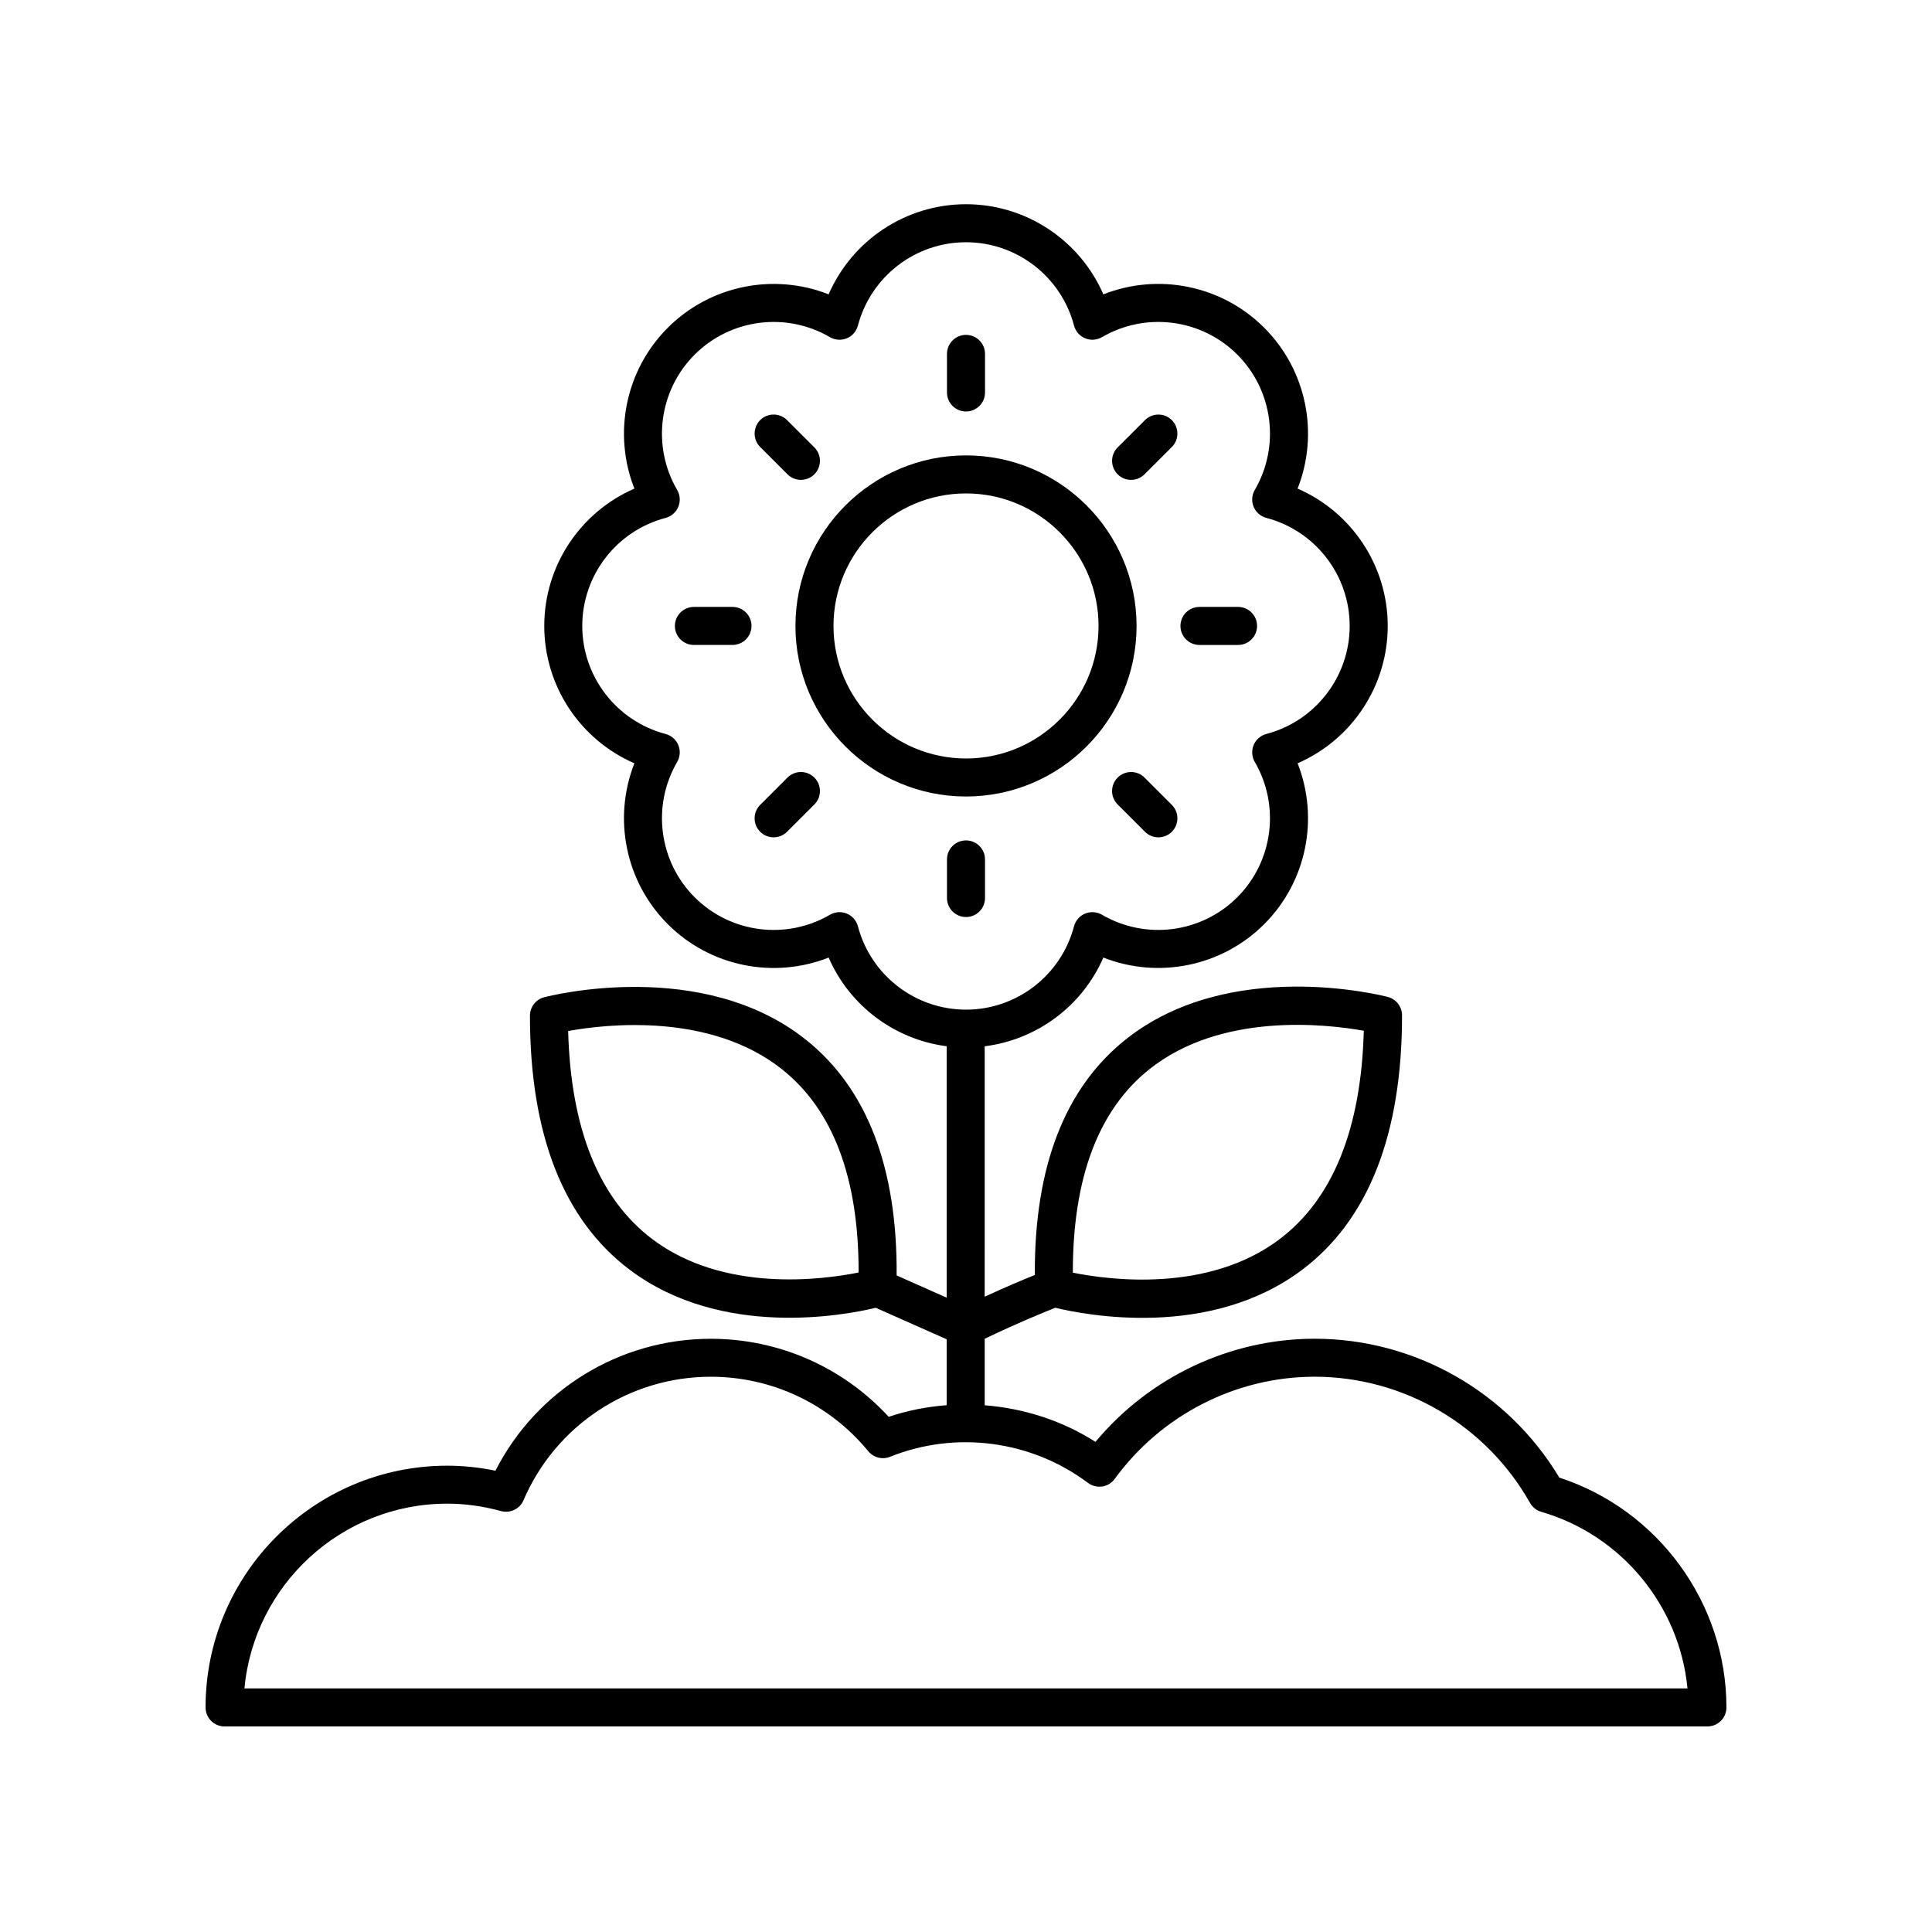
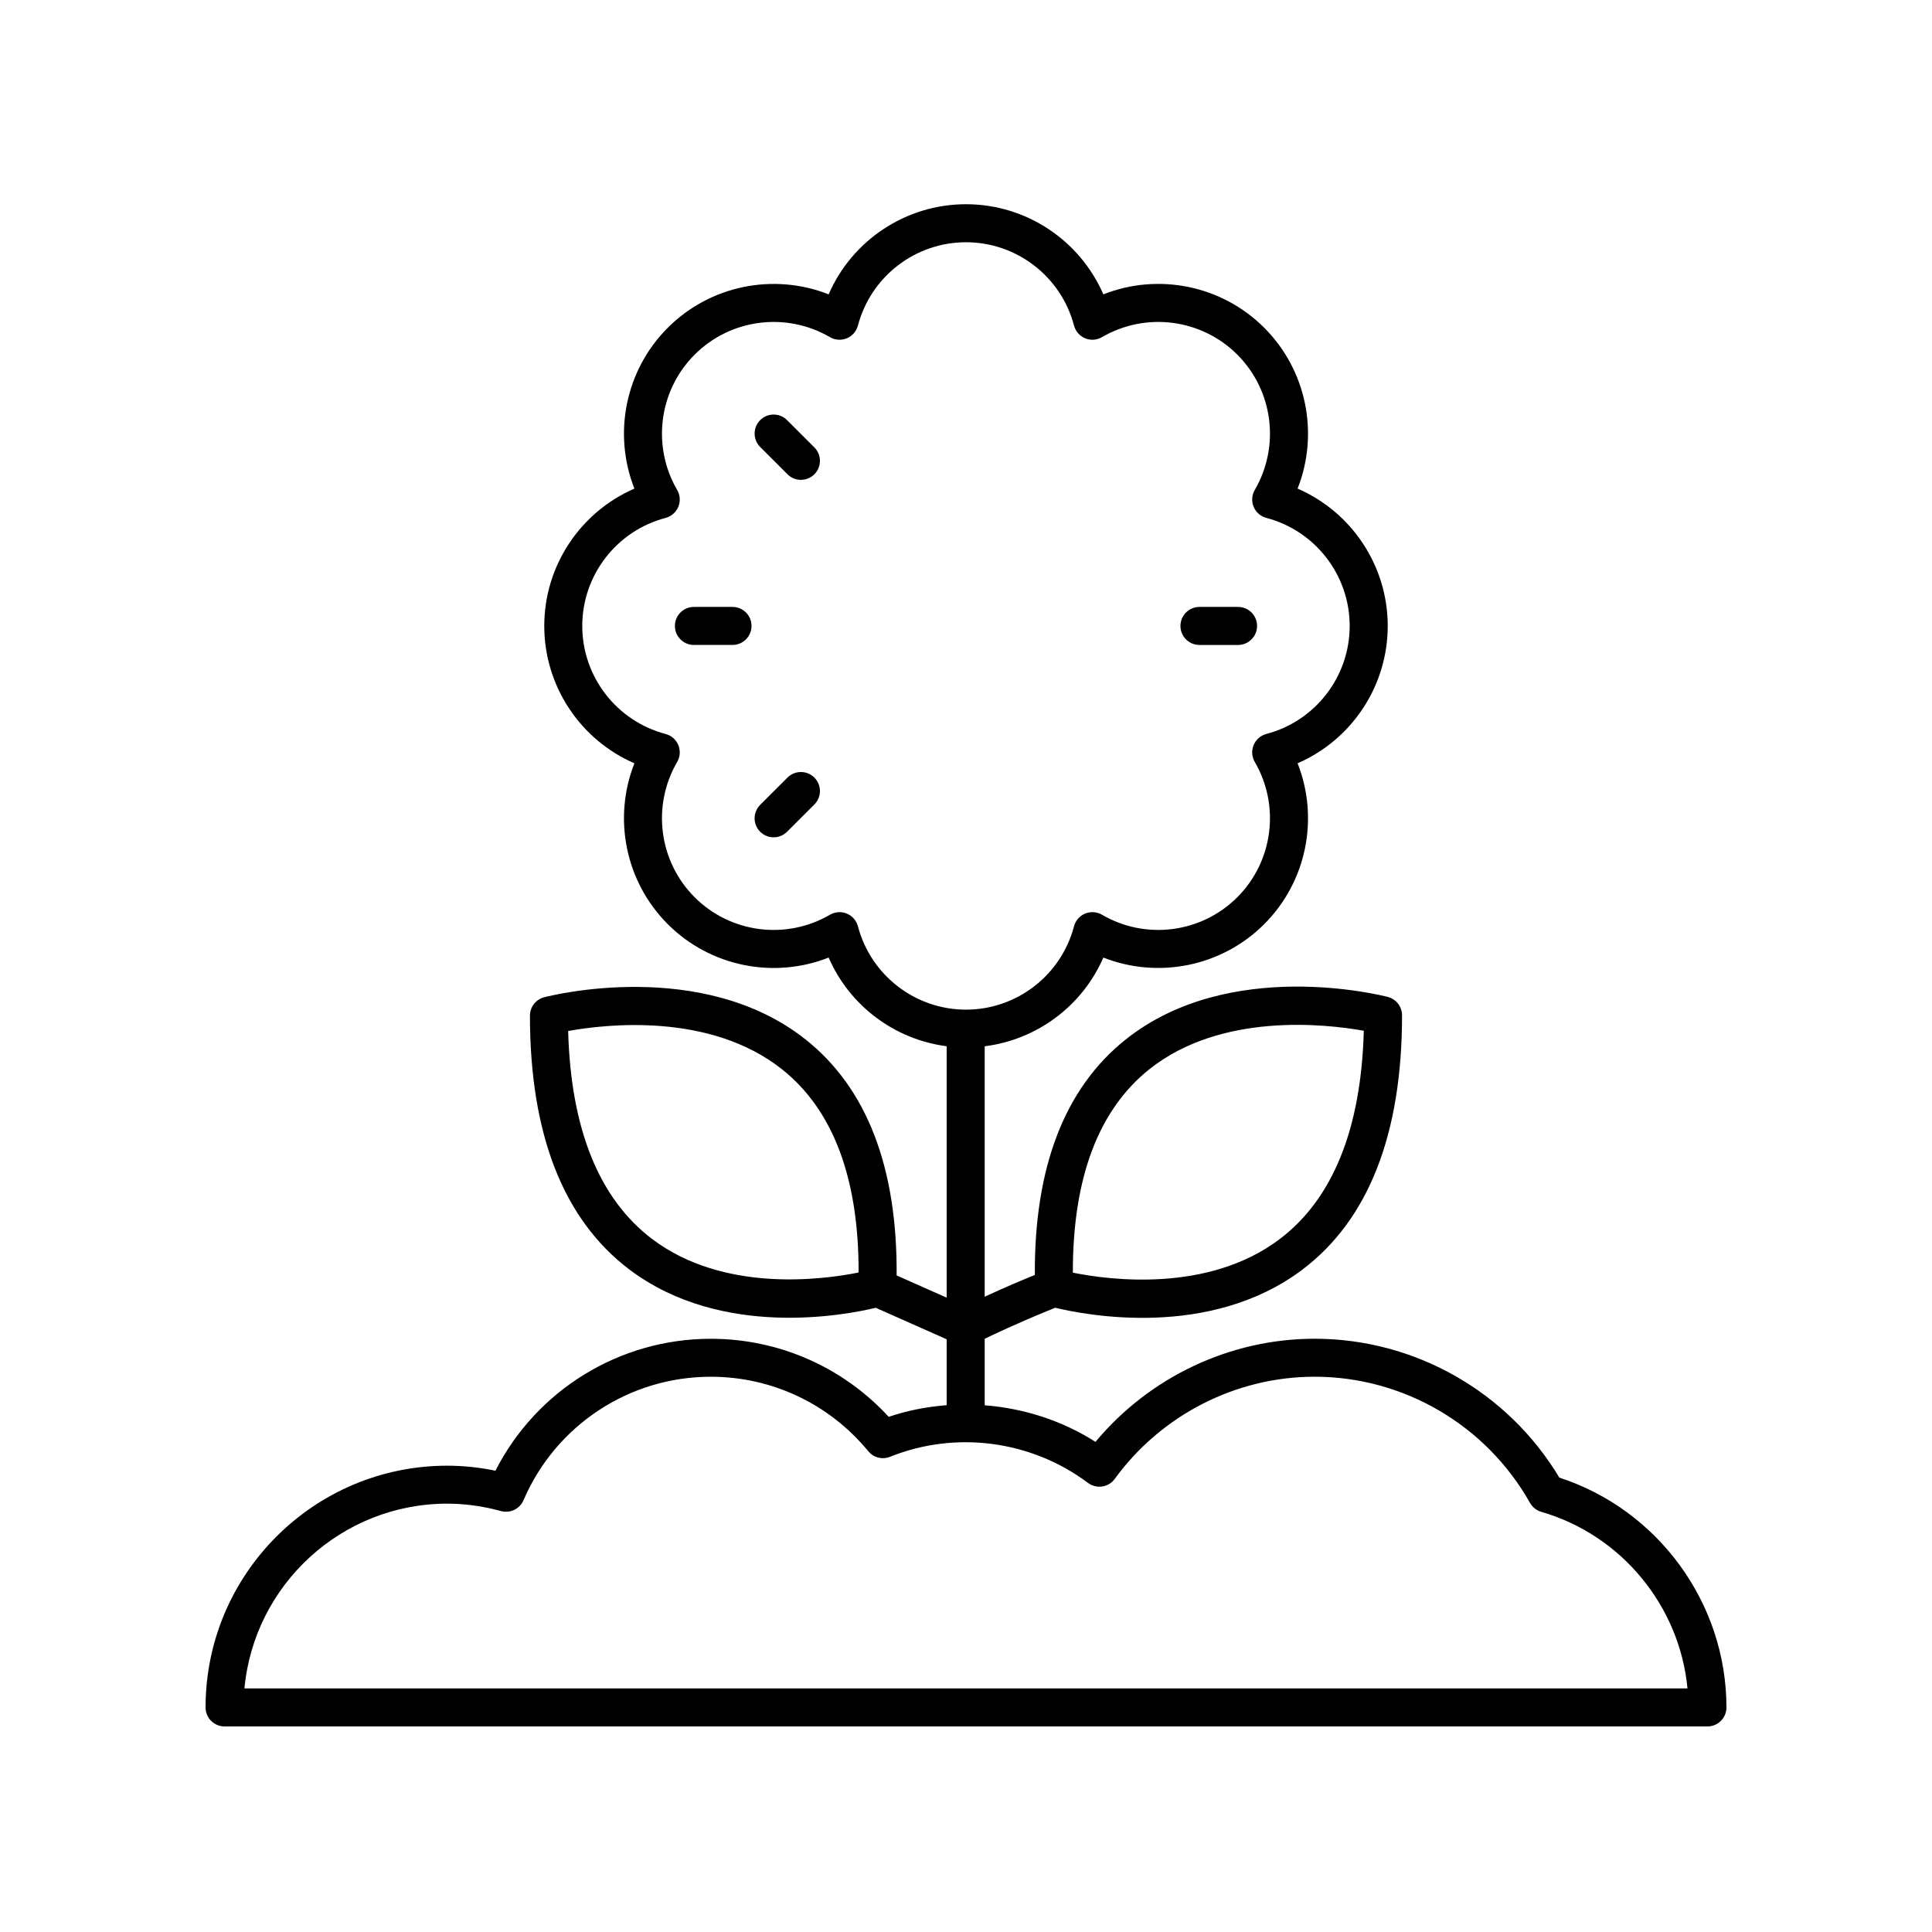
<svg xmlns="http://www.w3.org/2000/svg" fill="#000000" width="800px" height="800px" version="1.1" viewBox="144 144 512 512">
  <g>
    <path d="m557.24 535.58c-13.637-22.75-38.297-36.801-64.84-36.801-22.402 0-43.766 10.137-58.082 27.332-8.859-5.66-19.004-8.883-29.363-9.699v-17.625c8.406-4.047 15.699-7.023 18.703-8.219 7.902 1.922 40.91 8.414 65.453-10.082 17.547-13.219 26.445-35.902 26.445-67.41 0-2.293-1.547-4.297-3.766-4.875-1.699-0.441-41.957-10.617-69.457 11.262-16.164 12.867-24.262 33.852-24.09 62.414-2.973 1.199-7.727 3.191-13.293 5.762l0.004-66.363c13.898-1.754 25.879-10.703 31.445-23.512 14.508 5.711 31.34 2.434 42.629-8.852 11.289-11.285 14.574-28.109 8.848-42.633 14.316-6.215 23.887-20.434 23.887-36.398s-9.57-30.18-23.887-36.398c5.727-14.52 2.441-31.34-8.848-42.629-11.289-11.293-28.117-14.582-42.629-8.848-6.219-14.312-20.434-23.883-36.398-23.883s-30.184 9.57-36.402 23.883c-14.516-5.719-31.34-2.441-42.629 8.852-11.289 11.285-14.574 28.109-8.848 42.629-14.316 6.219-23.887 20.434-23.887 36.398 0 15.965 9.57 30.184 23.887 36.398-5.727 14.523-2.441 31.344 8.848 42.633 11.285 11.285 28.105 14.574 42.629 8.848 5.543 12.762 17.453 21.703 31.277 23.504v66.625l-13.258-5.887c0.203-28.594-7.883-49.605-24.051-62.473-27.465-21.855-67.664-11.691-69.359-11.246-2.215 0.582-3.766 2.582-3.766 4.875 0 31.465 8.887 54.109 26.406 67.312 24.375 18.367 57.109 12.062 65.23 10.102l18.797 8.348v17.465c-5.191 0.406-10.355 1.391-15.359 3.086-12.133-13.188-29.117-20.684-47.141-20.684-24.219 0-46.18 13.59-57.078 34.961-4.269-0.879-8.543-1.328-12.75-1.328-35.328-0.012-64.07 28.73-64.07 64.062 0 2.785 2.254 5.039 5.039 5.039h392.97c2.781 0 5.039-2.254 5.039-5.039-0.004-27.652-18.113-52.402-44.289-60.906zm-108.67-108.2c19.043-15.184 46.789-12.02 56.852-10.219-0.703 26.004-8.207 44.57-22.332 55.242-18.969 14.328-45.277 10.785-54.773 8.867-0.047-25.012 6.758-43.125 20.254-53.891zm-131.71 44.996c-14.102-10.652-21.59-29.195-22.293-55.148 10.031-1.82 37.648-4.992 56.719 10.18 13.5 10.742 20.305 28.836 20.254 53.82-9.48 1.906-35.738 5.453-54.68-8.852zm54.5-82.891c-0.402-1.52-1.488-2.769-2.941-3.371-0.621-0.254-1.273-0.383-1.93-0.383-0.879 0-1.758 0.23-2.535 0.684-11.617 6.773-26.363 4.867-35.863-4.629-9.5-9.5-11.402-24.246-4.633-35.863 0.793-1.363 0.906-3.012 0.301-4.469-0.602-1.453-1.852-2.543-3.371-2.941-13.004-3.43-22.082-15.203-22.082-28.633 0-13.434 9.078-25.199 22.082-28.629 1.52-0.398 2.766-1.492 3.371-2.941 0.602-1.453 0.492-3.106-0.301-4.461-6.769-11.621-4.867-26.371 4.629-35.867 9.5-9.496 24.242-11.406 35.863-4.629 1.359 0.793 3.012 0.898 4.465 0.301 1.453-0.602 2.543-1.852 2.941-3.371 3.434-13.004 15.207-22.086 28.641-22.086 13.43 0 25.207 9.082 28.633 22.082 0.402 1.52 1.488 2.769 2.941 3.371 1.453 0.602 3.106 0.492 4.465-0.301 11.621-6.773 26.363-4.867 35.863 4.629 9.496 9.496 11.398 24.246 4.629 35.867-0.793 1.359-0.902 3.012-0.301 4.461 0.602 1.453 1.852 2.543 3.371 2.941 13.004 3.43 22.082 15.199 22.082 28.629s-9.078 25.207-22.082 28.633c-1.52 0.398-2.766 1.492-3.371 2.941-0.602 1.457-0.492 3.106 0.301 4.469 6.769 11.617 4.867 26.363-4.633 35.863-9.5 9.496-24.242 11.406-35.863 4.629-1.359-0.789-3.012-0.898-4.465-0.301-1.453 0.602-2.543 1.852-2.941 3.371-3.426 13.004-15.199 22.086-28.629 22.086-13.434 0-25.207-9.082-28.637-22.082zm-162.58 201.96c2.547-27.418 25.688-48.961 53.762-48.961 4.676 0 9.465 0.66 14.238 1.969 2.43 0.645 4.965-0.566 5.957-2.875 8.535-19.883 28.016-32.727 49.629-32.727 16.211 0 31.422 7.191 41.734 19.738 1.395 1.699 3.731 2.297 5.769 1.477 17.461-7.012 37.465-4.328 52.461 6.922 1.078 0.812 2.445 1.141 3.769 0.953 1.332-0.203 2.535-0.93 3.324-2.023 12.332-16.949 32.129-27.07 52.961-27.07 23.594 0 45.469 12.812 57.086 33.438 0.648 1.145 1.719 1.996 2.988 2.367 21.328 6.176 36.672 25.004 38.742 46.793z" />
-     <path d="m445.2 309.88c0-24.918-20.273-45.195-45.199-45.195-24.922 0-45.199 20.273-45.199 45.195 0 24.926 20.273 45.199 45.199 45.199 24.926 0 45.199-20.273 45.199-45.199zm-80.316 0c0-19.363 15.758-35.117 35.121-35.117s35.121 15.754 35.121 35.117c0 19.363-15.758 35.125-35.121 35.125-19.367 0-35.121-15.762-35.121-35.125z" />
-     <path d="m400 253.05c2.781 0 5.039-2.254 5.039-5.039v-10.223c0-2.785-2.254-5.039-5.039-5.039-2.781 0-5.039 2.254-5.039 5.039v10.223c0 2.785 2.254 5.039 5.039 5.039z" />
    <path d="m352.69 269.69c0.984 0.984 2.273 1.477 3.562 1.477s2.582-0.492 3.566-1.477c1.965-1.969 1.965-5.16-0.004-7.125l-7.234-7.227c-1.969-1.969-5.16-1.969-7.125 0s-1.965 5.16 0.004 7.125z" />
    <path d="m338.12 304.84h-10.227c-2.781 0-5.039 2.254-5.039 5.039s2.254 5.039 5.039 5.039h10.227c2.781 0 5.039-2.254 5.039-5.039s-2.254-5.039-5.039-5.039z" />
    <path d="m352.69 350.07-7.234 7.227c-1.969 1.965-1.969 5.156-0.004 7.125 0.984 0.984 2.277 1.477 3.566 1.477s2.578-0.492 3.562-1.477l7.234-7.227c1.969-1.965 1.969-5.156 0.004-7.125-1.969-1.969-5.16-1.969-7.129 0z" />
-     <path d="m405.04 381.98v-10.223c0-2.785-2.254-5.039-5.039-5.039-2.781 0-5.039 2.254-5.039 5.039v10.223c0 2.785 2.254 5.039 5.039 5.039s5.039-2.254 5.039-5.039z" />
-     <path d="m447.31 350.07c-1.969-1.969-5.16-1.969-7.125 0s-1.965 5.16 0.004 7.125l7.234 7.227c0.984 0.984 2.273 1.477 3.562 1.477s2.582-0.492 3.566-1.477c1.965-1.969 1.965-5.16-0.004-7.125z" />
    <path d="m461.87 314.92h10.227c2.781 0 5.039-2.254 5.039-5.039s-2.254-5.039-5.039-5.039h-10.227c-2.781 0-5.039 2.254-5.039 5.039s2.254 5.039 5.039 5.039z" />
-     <path d="m443.75 271.17c1.289 0 2.578-0.492 3.562-1.477l7.234-7.227c1.969-1.965 1.969-5.156 0.004-7.125-1.969-1.969-5.16-1.969-7.125 0l-7.234 7.227c-1.969 1.965-1.969 5.156-0.004 7.125 0.984 0.984 2.273 1.477 3.562 1.477z" />
  </g>
</svg>